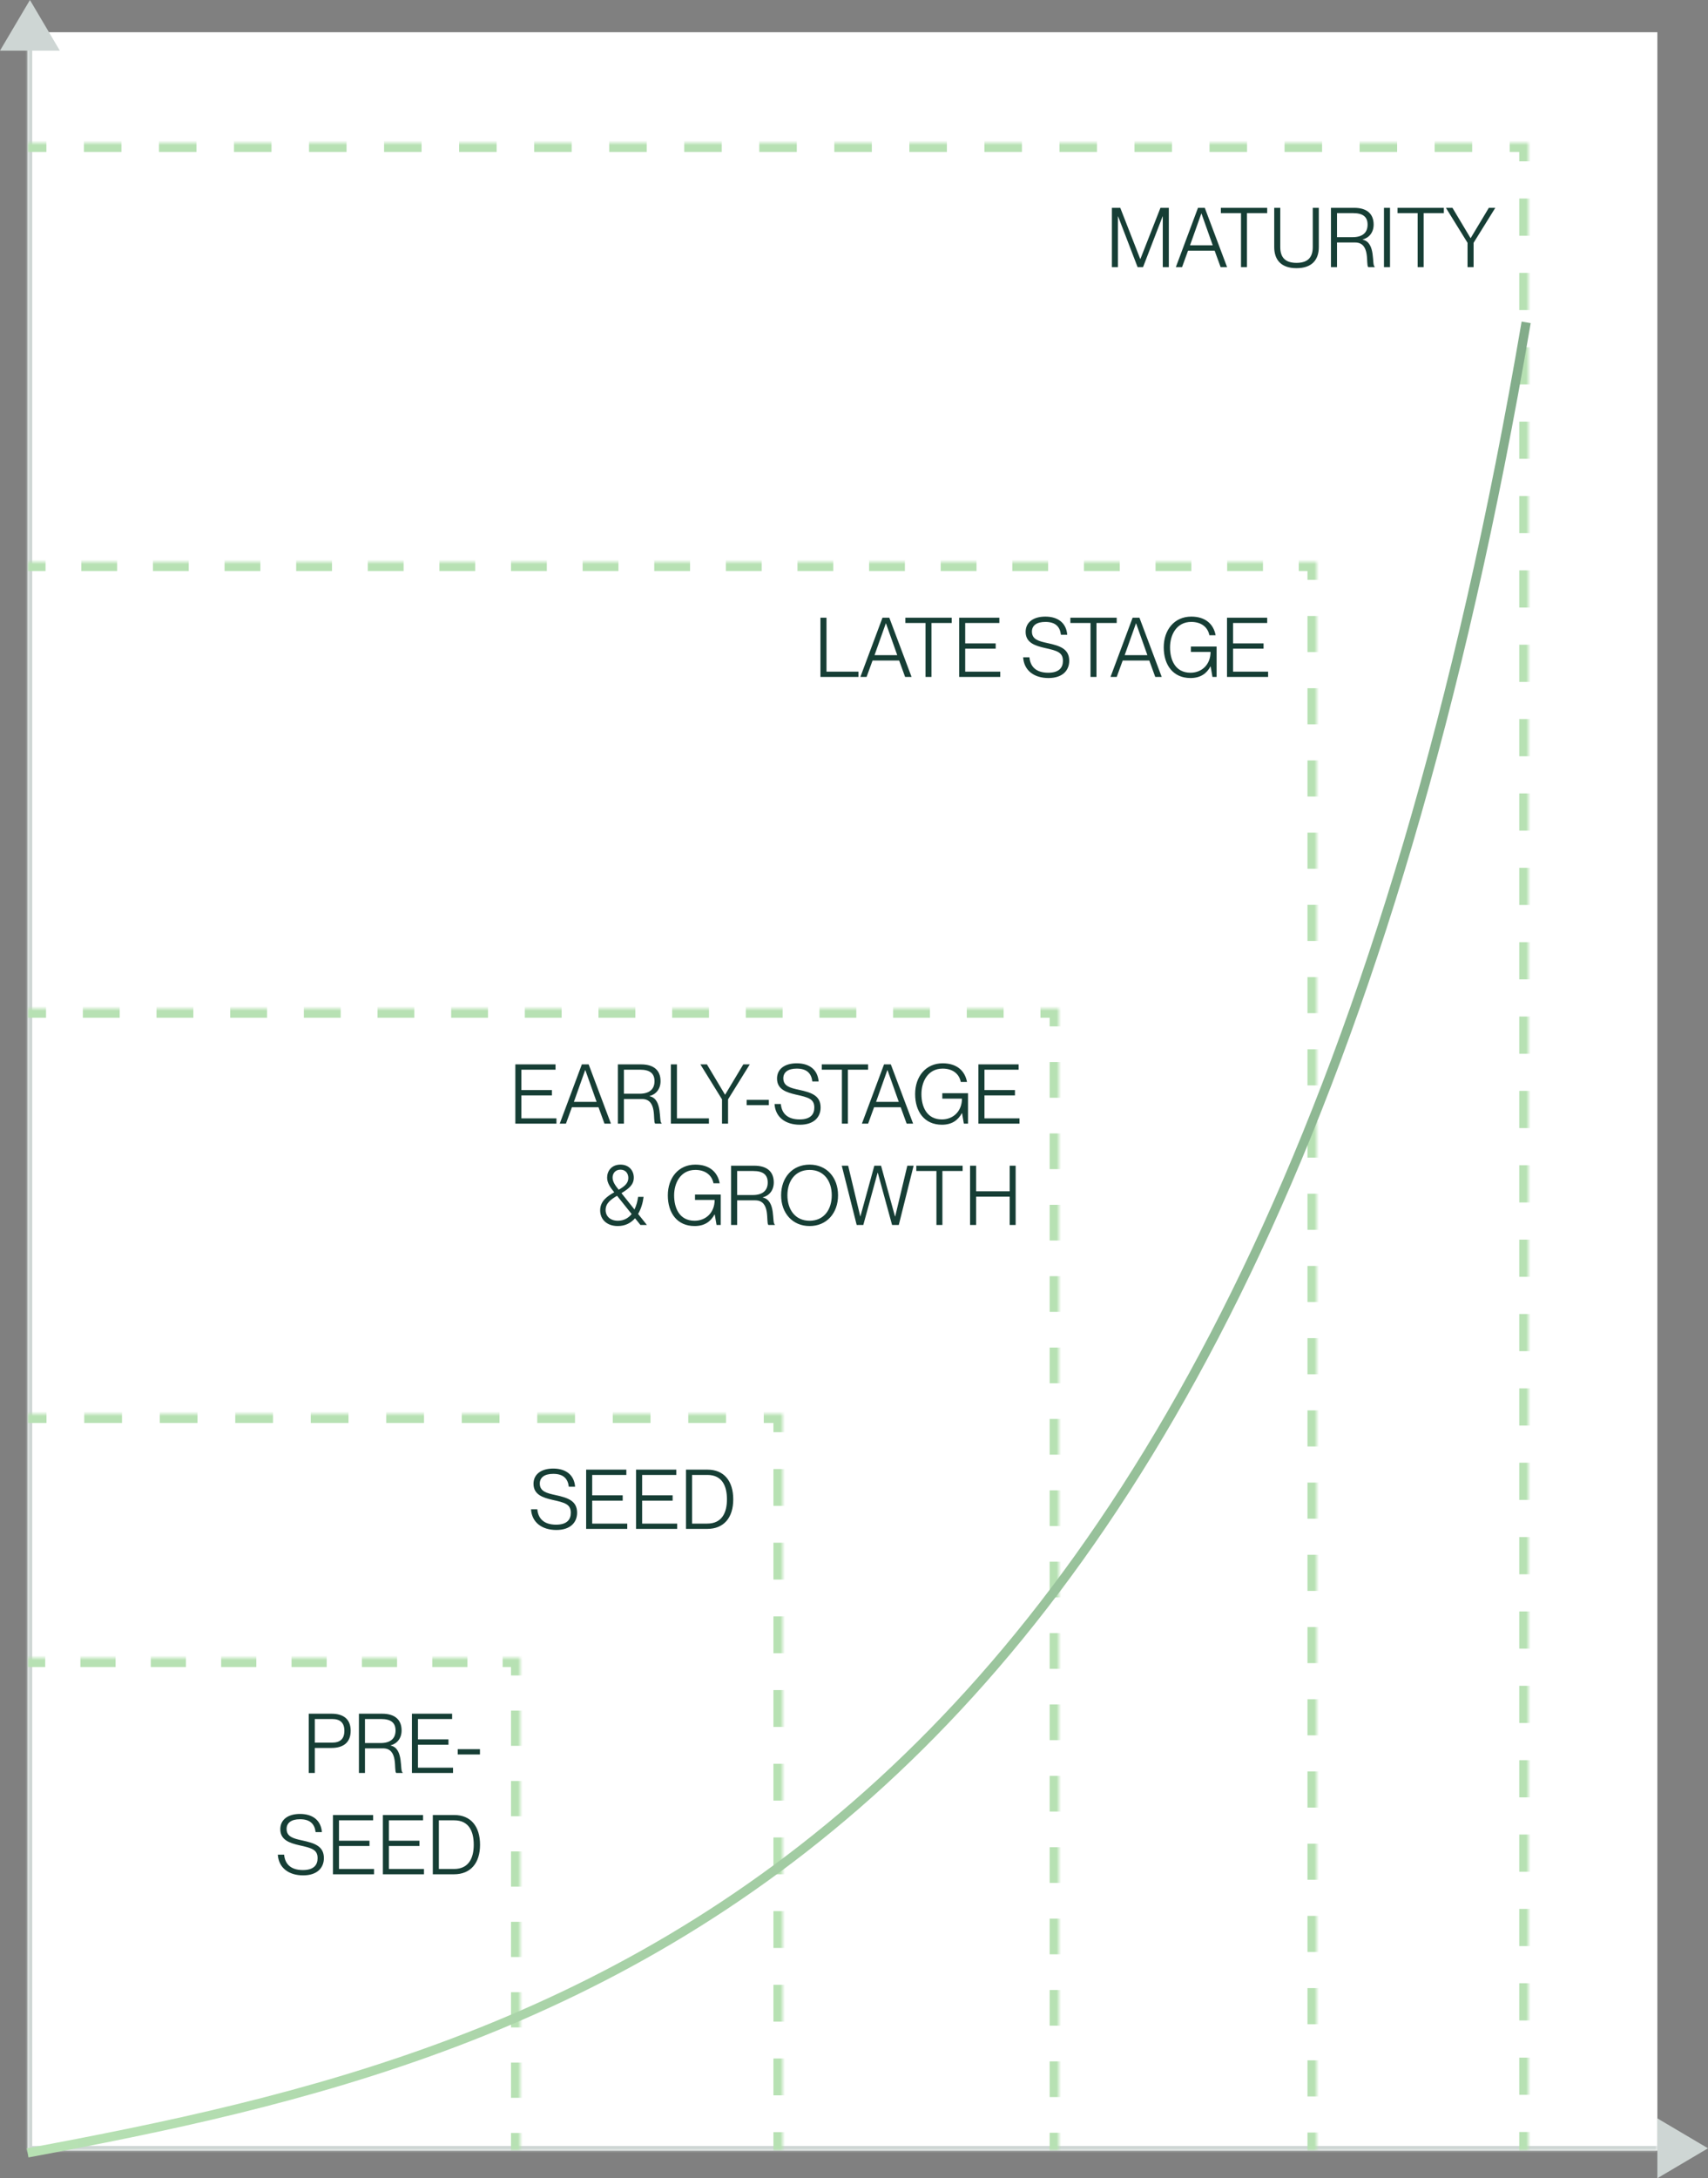
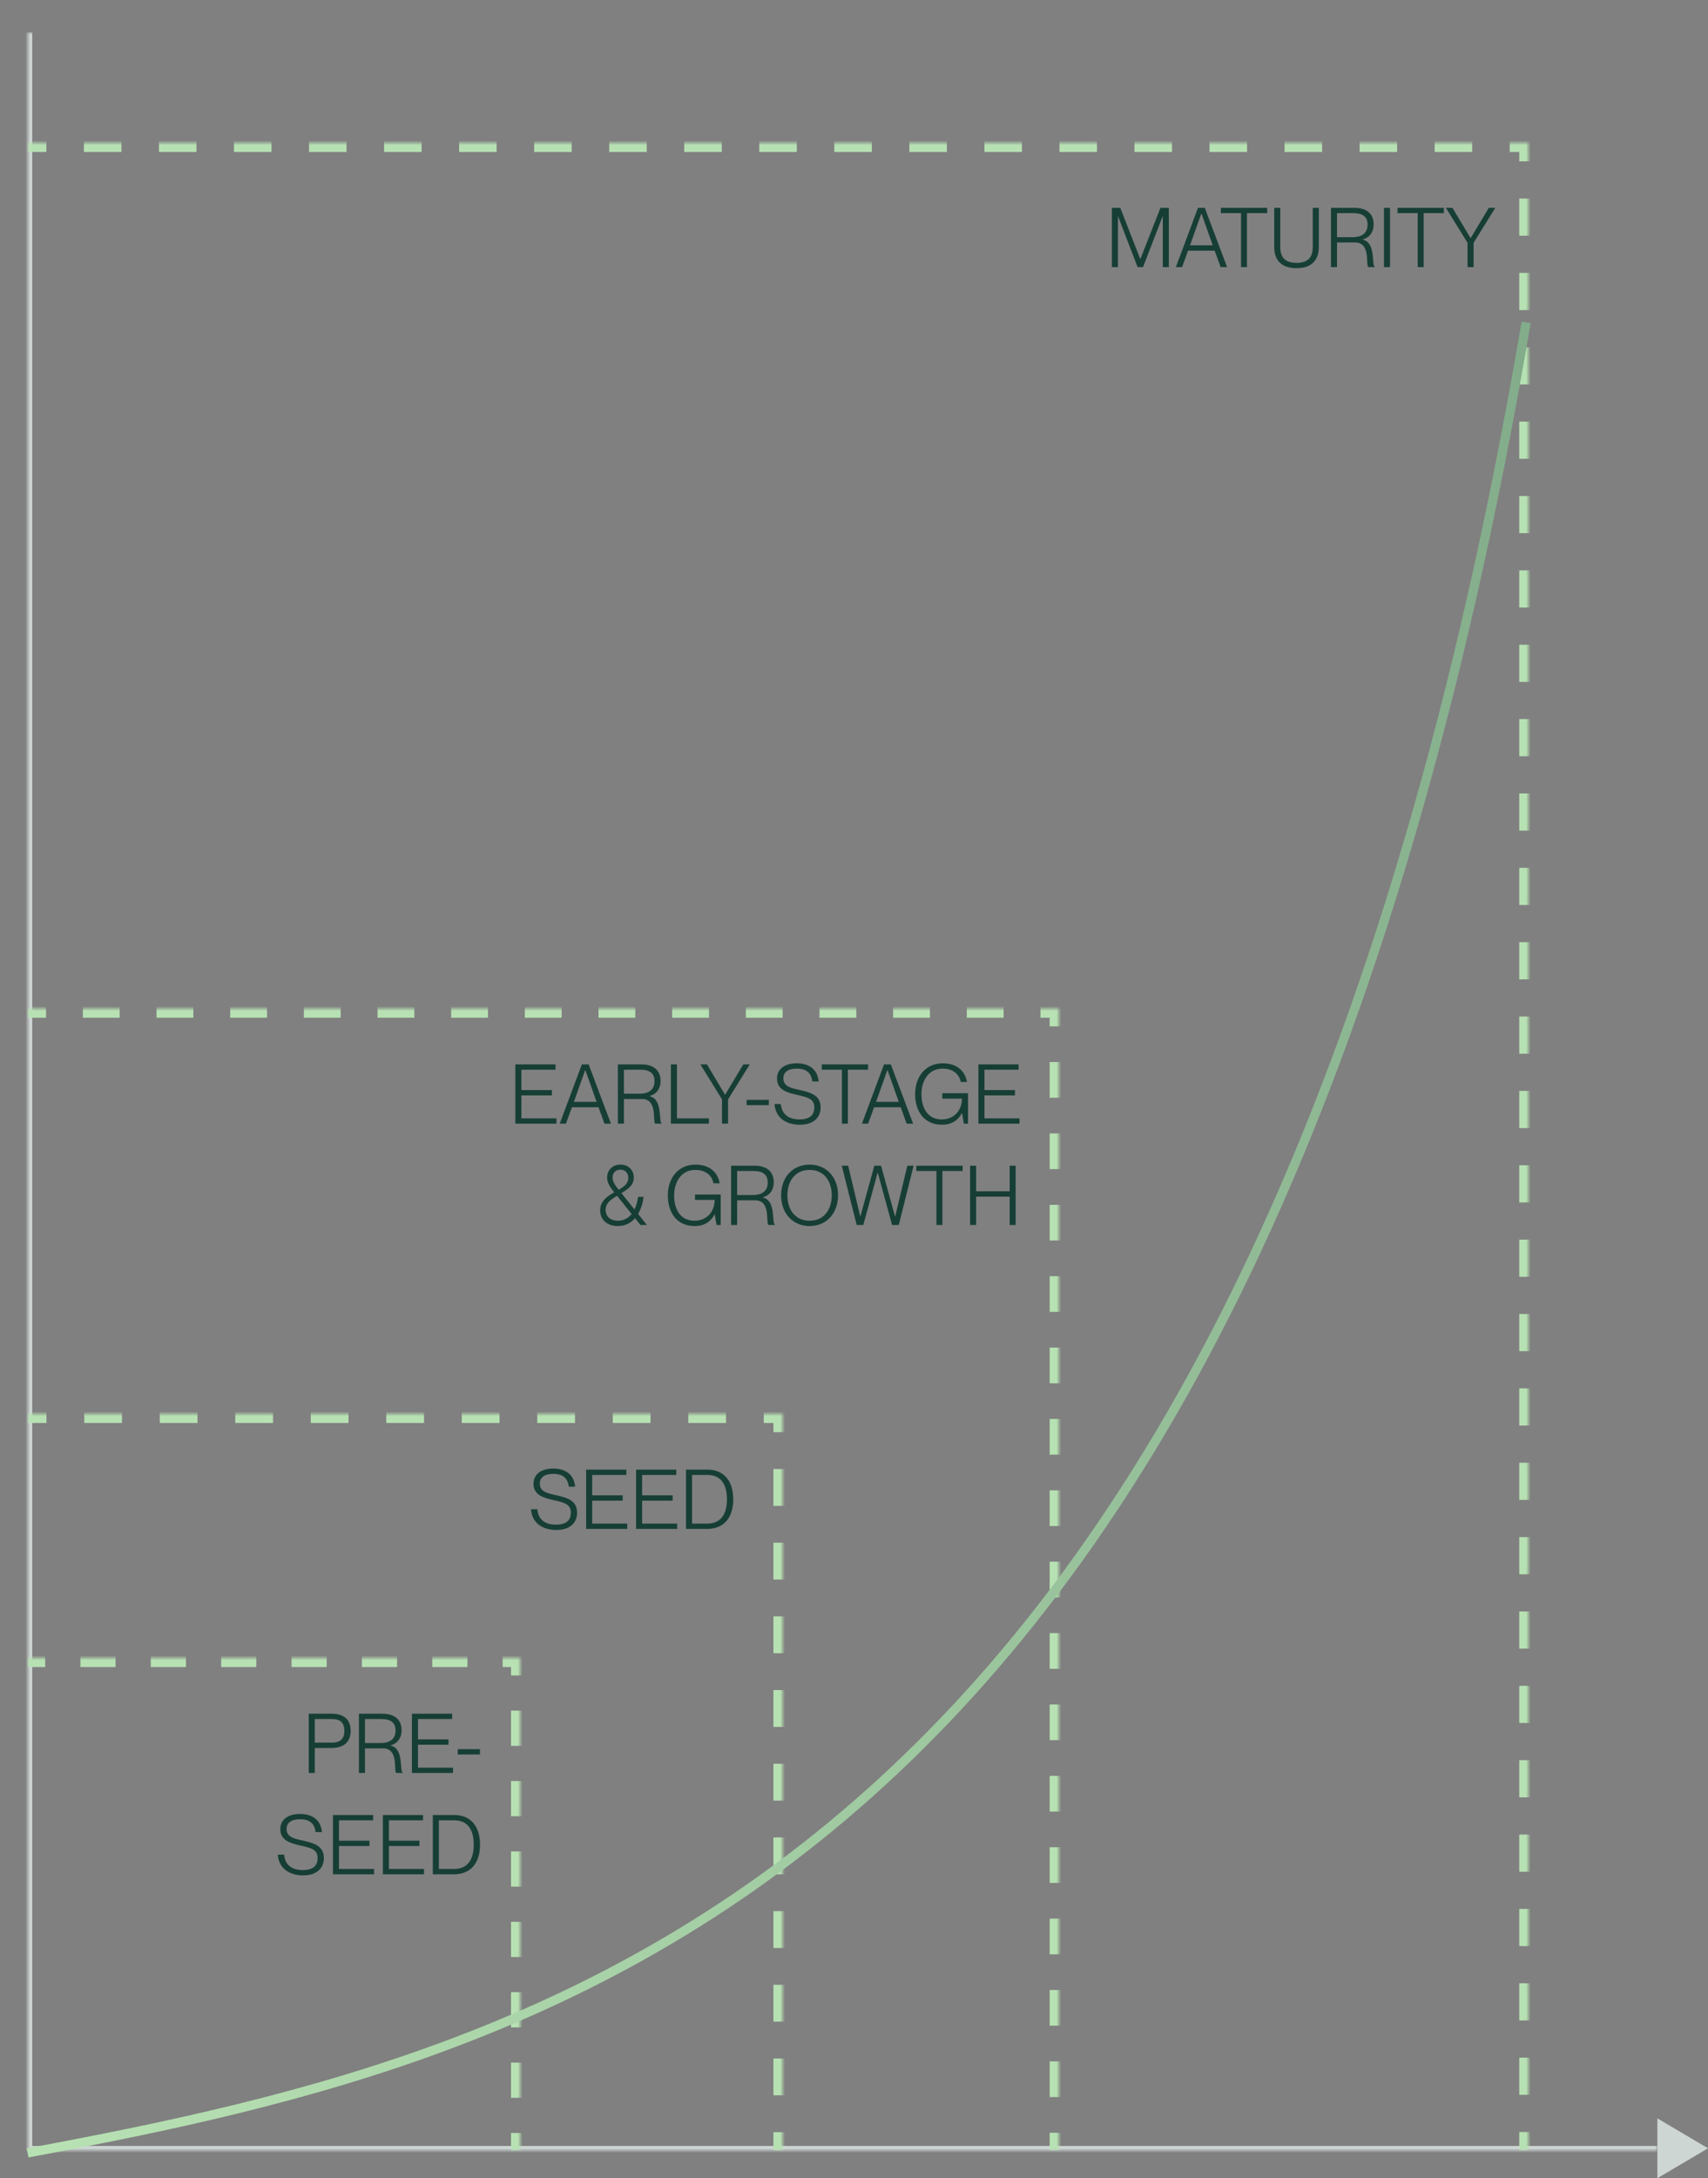
<svg xmlns="http://www.w3.org/2000/svg" width="371" height="473" viewBox="0 0 371 473" fill="none">
  <rect x="0" y="0" width="371" height="473" fill="#808080" stroke="none" />
  <mask id="path-1-inside-1_29_25232" fill="white">
    <path d="M6 7H360V467H6V7Z" />
  </mask>
-   <path d="M6 7H360V467H6V7Z" fill="white" />
  <path d="M6 467H5V468H6V467ZM360 466H6V468H360V466ZM7 467V7H5V467H7Z" fill="#CED6D4" mask="url(#path-1-inside-1_29_25232)" />
-   <path d="M0 11L6.5 0L13 11H0Z" fill="#CED6D4" />
  <path d="M360 460L371 466.5L360 473L360 460Z" fill="#CED6D4" />
  <mask id="path-5-inside-2_29_25232" fill="white">
    <path d="M6 360H113V467H6V360Z" />
  </mask>
  <path d="M113 360H114V359H113V360ZM114 467V463.179H112V467H114ZM114 455.536V447.893H112V455.536H114ZM114 440.25V432.607H112V440.25H114ZM114 424.964V417.321H112V424.964H114ZM114 409.679V402.036H112V409.679H114ZM114 394.393V386.75H112V394.393H114ZM114 379.107V371.464H112V379.107H114ZM114 363.821V360H112V363.821H114ZM113 359H109.179V361H113V359ZM101.536 359H93.893V361H101.536V359ZM86.25 359H78.607V361H86.25V359ZM70.964 359H63.321V361H70.964V359ZM55.679 359H48.036V361H55.679V359ZM40.393 359H32.75V361H40.393V359ZM25.107 359H17.464V361H25.107V359ZM9.821 359H6V361H9.821V359ZM113 360H115V358H113V360ZM115 467V463.179H111V467H115ZM115 455.536V447.893H111V455.536H115ZM115 440.25V432.607H111V440.25H115ZM115 424.964V417.321H111V424.964H115ZM115 409.679V402.036H111V409.679H115ZM115 394.393V386.75H111V394.393H115ZM115 379.107V371.464H111V379.107H115ZM115 363.821V360H111V363.821H115ZM113 358H109.179V362H113V358ZM101.536 358H93.893V362H101.536V358ZM86.25 358H78.607V362H86.25V358ZM70.964 358H63.321V362H70.964V358ZM55.679 358H48.036V362H55.679V358ZM40.393 358H32.75V362H40.393V358ZM25.107 358H17.464V362H25.107V358ZM9.821 358H6V362H9.821V358Z" fill="#B7E1B3" mask="url(#path-5-inside-2_29_25232)" />
  <path d="M68.377 385H67.063V372.13H72.013C74.389 372.13 76.171 373.138 76.171 375.838C76.171 378.538 74.389 379.564 72.013 379.564H68.377V385ZM68.377 378.412H72.139C73.885 378.412 74.803 377.602 74.803 375.838C74.803 374.092 73.885 373.282 72.139 373.282H68.377V378.412ZM79.276 385H77.962V372.13H83.002C85.738 372.13 87.232 373.408 87.232 375.766C87.232 377.476 86.242 378.646 84.838 379.006V379.042C87.79 379.636 86.764 384.676 87.466 384.892V385H86.062C85.468 384.46 86.638 379.654 83.2 379.654H79.276V385ZM79.276 378.502H82.678C84.73 378.502 85.918 377.584 85.918 375.784C85.918 374.146 84.982 373.282 82.768 373.282H79.276V378.502ZM98.403 385H89.475V372.13H98.205V373.282H90.789V377.71H97.413V378.862H90.789V383.848H98.403V385ZM104.251 380.986H99.427V379.834H104.251V380.986ZM65.853 407.234C62.757 407.234 60.525 405.632 60.345 402.734H61.713C61.893 404.732 63.117 406.082 65.799 406.082C68.175 406.082 68.985 404.948 68.985 403.526C69.003 401.618 67.671 401.294 65.025 400.7C62.919 400.214 60.885 399.566 60.885 397.208C60.885 395.156 62.523 393.896 65.169 393.896C67.959 393.896 69.723 395.318 69.921 397.838H68.553C68.337 396.056 67.347 395.048 65.169 395.048C63.279 395.048 62.253 395.822 62.253 397.154C62.253 398.882 63.783 399.242 65.673 399.656C68.319 400.232 70.353 400.88 70.353 403.49C70.353 405.578 68.913 407.234 65.853 407.234ZM81.247 407H72.319V394.13H81.049V395.282H73.633V399.71H80.257V400.862H73.633V405.848H81.247V407ZM92.093 407H83.165V394.13H91.895V395.282H84.479V399.71H91.103V400.862H84.479V405.848H92.093V407ZM98.619 407H94.011V394.13H98.673C102.273 394.13 104.271 396.614 104.271 400.592C104.271 404.57 102.219 407 98.619 407ZM95.325 405.848H98.619C101.841 405.848 102.903 403.436 102.903 400.592C102.903 397.73 101.895 395.282 98.655 395.282H95.325V405.848Z" fill="#163E35" />
  <path d="M120.853 332.234C117.757 332.234 115.525 330.632 115.345 327.734H116.713C116.893 329.732 118.117 331.082 120.799 331.082C123.175 331.082 123.985 329.948 123.985 328.526C124.003 326.618 122.671 326.294 120.025 325.7C117.919 325.214 115.885 324.566 115.885 322.208C115.885 320.156 117.523 318.896 120.169 318.896C122.959 318.896 124.723 320.318 124.921 322.838H123.553C123.337 321.056 122.347 320.048 120.169 320.048C118.279 320.048 117.253 320.822 117.253 322.154C117.253 323.882 118.783 324.242 120.673 324.656C123.319 325.232 125.353 325.88 125.353 328.49C125.353 330.578 123.913 332.234 120.853 332.234ZM136.247 332H127.319V319.13H136.049V320.282H128.633V324.71H135.257V325.862H128.633V330.848H136.247V332ZM147.093 332H138.165V319.13H146.895V320.282H139.479V324.71H146.103V325.862H139.479V330.848H147.093V332ZM153.619 332H149.011V319.13H153.673C157.273 319.13 159.271 321.614 159.271 325.592C159.271 329.57 157.219 332 153.619 332ZM150.325 330.848H153.619C156.841 330.848 157.903 328.436 157.903 325.592C157.903 322.73 156.895 320.282 153.655 320.282H150.325V330.848Z" fill="#163E35" />
  <path d="M120.868 244H111.94V231.13H120.67V232.282H113.254V236.71H119.878V237.862H113.254V242.848H120.868V244ZM122.93 244H121.58L126.386 231.13H127.862L132.704 244H131.3L130.004 240.436H124.226L122.93 244ZM127.106 232.372L124.658 239.266H129.59L127.142 232.372H127.106ZM135.526 244H134.212V231.13H139.252C141.988 231.13 143.482 232.408 143.482 234.766C143.482 236.476 142.492 237.646 141.088 238.006V238.042C144.04 238.636 143.014 243.676 143.716 243.892V244H142.312C141.718 243.46 142.888 238.654 139.45 238.654H135.526V244ZM135.526 237.502H138.928C140.98 237.502 142.168 236.584 142.168 234.784C142.168 233.146 141.232 232.282 139.018 232.282H135.526V237.502ZM153.987 244H145.725V231.13H147.039V242.848H153.987V244ZM158.144 244H156.83V238.726L152.132 231.13H153.554L157.478 237.7H157.514L161.456 231.13H162.86L158.144 238.726V244ZM167.005 239.986H162.181V238.834H167.005V239.986ZM173.748 244.234C170.652 244.234 168.42 242.632 168.24 239.734H169.608C169.788 241.732 171.012 243.082 173.694 243.082C176.07 243.082 176.88 241.948 176.88 240.526C176.898 238.618 175.566 238.294 172.92 237.7C170.814 237.214 168.78 236.566 168.78 234.208C168.78 232.156 170.418 230.896 173.064 230.896C175.854 230.896 177.618 232.318 177.816 234.838H176.448C176.232 233.056 175.242 232.048 173.064 232.048C171.174 232.048 170.148 232.822 170.148 234.154C170.148 235.882 171.678 236.242 173.568 236.656C176.214 237.232 178.248 237.88 178.248 240.49C178.248 242.578 176.808 244.234 173.748 244.234ZM184.17 244H182.874V232.282H178.5V231.13H188.562V232.282H184.17V244ZM188.567 244H187.217L192.023 231.13H193.499L198.341 244H196.937L195.641 240.436H189.863L188.567 244ZM192.743 232.372L190.295 239.266H195.227L192.779 232.372H192.743ZM204.593 244.234C200.813 244.234 198.779 241.408 198.779 237.574C198.779 233.758 201.101 230.896 204.755 230.896C207.833 230.896 209.597 232.516 210.047 234.946H208.697C208.319 233.074 206.825 232.048 204.755 232.048C201.533 232.048 200.147 234.892 200.147 237.574C200.147 240.274 201.263 243.082 204.593 243.082C207.095 243.082 208.949 241.264 208.949 238.564H204.683V237.394H210.263V244H209.363L208.967 241.714H208.931C208.121 243.226 206.789 244.234 204.593 244.234ZM221.45 244H212.522V231.13H221.252V232.282H213.836V236.71H220.46V237.862H213.836V242.848H221.45V244ZM138.605 263.606L140.513 266H139.109L137.939 264.542C137.057 265.55 135.833 266.234 134.195 266.234C131.801 266.234 130.361 264.776 130.361 262.832C130.361 260.798 131.945 259.736 133.421 258.908C132.521 257.792 131.873 256.874 131.873 255.704C131.873 254.318 132.809 252.896 134.771 252.896C136.643 252.896 137.669 254.21 137.669 255.722C137.669 257.252 136.625 258.098 134.987 259.088L137.813 262.634C138.227 261.806 138.479 260.852 138.605 259.898H139.793C139.649 261.122 139.271 262.472 138.605 263.606ZM134.771 253.994C133.637 253.994 133.061 254.822 133.061 255.704C133.061 256.604 133.655 257.45 134.393 258.35C135.671 257.612 136.481 256.928 136.481 255.794C136.481 254.768 135.851 253.994 134.771 253.994ZM134.213 265.082C135.509 265.082 136.499 264.506 137.201 263.624L134.033 259.664C132.701 260.456 131.549 261.266 131.549 262.742C131.549 264.128 132.575 265.082 134.213 265.082ZM150.874 266.234C147.094 266.234 145.06 263.408 145.06 259.574C145.06 255.758 147.382 252.896 151.036 252.896C154.114 252.896 155.878 254.516 156.328 256.946H154.978C154.6 255.074 153.106 254.048 151.036 254.048C147.814 254.048 146.428 256.892 146.428 259.574C146.428 262.274 147.544 265.082 150.874 265.082C153.376 265.082 155.23 263.264 155.23 260.564H150.964V259.394H156.544V266H155.644L155.248 263.714H155.212C154.402 265.226 153.07 266.234 150.874 266.234ZM160.118 266H158.804V253.13H163.844C166.58 253.13 168.074 254.408 168.074 256.766C168.074 258.476 167.084 259.646 165.68 260.006V260.042C168.632 260.636 167.606 265.676 168.308 265.892V266H166.904C166.31 265.46 167.48 260.654 164.042 260.654H160.118V266ZM160.118 259.502H163.52C165.572 259.502 166.76 258.584 166.76 256.784C166.76 255.146 165.824 254.282 163.61 254.282H160.118V259.502ZM175.861 266.234C172.135 266.234 169.669 263.426 169.669 259.556C169.669 255.686 172.135 252.896 175.861 252.896C179.569 252.896 182.035 255.686 182.035 259.556C182.035 263.426 179.569 266.234 175.861 266.234ZM175.861 265.082C179.029 265.082 180.667 262.598 180.667 259.556C180.667 256.514 179.029 254.048 175.861 254.048C172.675 254.048 171.037 256.514 171.037 259.556C171.037 262.598 172.675 265.082 175.861 265.082ZM187.523 266H186.083L182.843 253.13H184.229L186.857 264.128H186.893L189.917 253.13H191.375L194.399 264.128H194.453L197.081 253.13H198.449L195.227 266H193.769L190.673 254.678H190.619L187.523 266ZM204.702 266H203.406V254.282H199.032V253.13H209.094V254.282H204.702V266ZM212.026 266H210.712V253.13H212.026V258.692H219.316V253.13H220.612V266H219.316V259.844H212.026V266Z" fill="#163E35" />
-   <path d="M186.472 147H178.21V134.13H179.524V145.848H186.472V147ZM188.233 147H186.883L191.689 134.13H193.165L198.007 147H196.603L195.307 143.436H189.529L188.233 147ZM192.409 135.372L189.961 142.266H194.893L192.445 135.372H192.409ZM202.329 147H201.033V135.282H196.659V134.13H206.721V135.282H202.329V147ZM217.267 147H208.339V134.13H217.069V135.282H209.653V139.71H216.277V140.862H209.653V145.848H217.267V147ZM227.748 147.234C224.652 147.234 222.42 145.632 222.24 142.734H223.608C223.788 144.732 225.012 146.082 227.694 146.082C230.07 146.082 230.88 144.948 230.88 143.526C230.898 141.618 229.566 141.294 226.92 140.7C224.814 140.214 222.78 139.566 222.78 137.208C222.78 135.156 224.418 133.896 227.064 133.896C229.854 133.896 231.618 135.318 231.816 137.838H230.448C230.232 136.056 229.242 135.048 227.064 135.048C225.174 135.048 224.148 135.822 224.148 137.154C224.148 138.882 225.678 139.242 227.568 139.656C230.214 140.232 232.248 140.88 232.248 143.49C232.248 145.578 230.808 147.234 227.748 147.234ZM238.17 147H236.874V135.282H232.5V134.13H242.562V135.282H238.17V147ZM242.567 147H241.217L246.023 134.13H247.499L252.341 147H250.937L249.641 143.436H243.863L242.567 147ZM246.743 135.372L244.295 142.266H249.227L246.779 135.372H246.743ZM258.593 147.234C254.813 147.234 252.779 144.408 252.779 140.574C252.779 136.758 255.101 133.896 258.755 133.896C261.833 133.896 263.597 135.516 264.047 137.946H262.697C262.319 136.074 260.825 135.048 258.755 135.048C255.533 135.048 254.147 137.892 254.147 140.574C254.147 143.274 255.263 146.082 258.593 146.082C261.095 146.082 262.949 144.264 262.949 141.564H258.683V140.394H264.263V147H263.363L262.967 144.714H262.931C262.121 146.226 260.789 147.234 258.593 147.234ZM275.45 147H266.522V134.13H275.252V135.282H267.836V139.71H274.46V140.862H267.836V145.848H275.45V147Z" fill="#163E35" />
  <path d="M242.832 58H241.518V45.13H243.336L247.674 56.236H247.71L252.066 45.13H253.884V58H252.57V46.984H252.534L248.286 58H247.098L242.868 46.984H242.832V58ZM256.762 58H255.412L260.218 45.13H261.694L266.536 58H265.132L263.836 54.436H258.058L256.762 58ZM260.938 46.372L258.49 53.266H263.422L260.974 46.372H260.938ZM270.858 58H269.562V46.282H265.188V45.13H275.25V46.282H270.858V58ZM281.62 58.234C278.254 58.234 276.778 56.398 276.778 53.662V45.13H278.092V53.662C278.092 55.966 279.244 57.082 281.62 57.082C283.996 57.082 285.148 55.966 285.148 53.662V45.13H286.462V53.662C286.462 56.398 284.986 58.234 281.62 58.234ZM290.416 58H289.102V45.13H294.142C296.878 45.13 298.372 46.408 298.372 48.766C298.372 50.476 297.382 51.646 295.978 52.006V52.042C298.93 52.636 297.904 57.676 298.606 57.892V58H297.202C296.608 57.46 297.778 52.654 294.34 52.654H290.416V58ZM290.416 51.502H293.818C295.87 51.502 297.058 50.584 297.058 48.784C297.058 47.146 296.122 46.282 293.908 46.282H290.416V51.502ZM301.93 58H300.616V45.13H301.93V58ZM309.231 58H307.935V46.282H303.561V45.13H313.623V46.282H309.231V58ZM320.083 58H318.769V52.726L314.071 45.13H315.493L319.417 51.7H319.453L323.395 45.13H324.799L320.083 52.726V58Z" fill="#163E35" />
  <mask id="path-12-inside-3_29_25232" fill="white">
    <path d="M6 307H170V467H6V307Z" />
  </mask>
  <path d="M170 307H171V306H170V307ZM171 467V463H169V467H171ZM171 455V447H169V455H171ZM171 439V431H169V439H171ZM171 423V415H169V423H171ZM171 407V399H169V407H171ZM171 391V383H169V391H171ZM171 375V367H169V375H171ZM171 359V351H169V359H171ZM171 343V335H169V343H171ZM171 327V319H169V327H171ZM171 311V307H169V311H171ZM170 306H165.9V308H170V306ZM157.7 306H149.5V308H157.7V306ZM141.3 306H133.1V308H141.3V306ZM124.9 306H116.7V308H124.9V306ZM108.5 306H100.3V308H108.5V306ZM92.1 306H83.9V308H92.1V306ZM75.7 306H67.5V308H75.7V306ZM59.3 306H51.1V308H59.3V306ZM42.9 306H34.7V308H42.9V306ZM26.5 306H18.3V308H26.5V306ZM10.1 306H6V308H10.1V306ZM170 307H172V305H170V307ZM172 467V463H168V467H172ZM172 455V447H168V455H172ZM172 439V431H168V439H172ZM172 423V415H168V423H172ZM172 407V399H168V407H172ZM172 391V383H168V391H172ZM172 375V367H168V375H172ZM172 359V351H168V359H172ZM172 343V335H168V343H172ZM172 327V319H168V327H172ZM172 311V307H168V311H172ZM170 305H165.9V309H170V305ZM157.7 305H149.5V309H157.7V305ZM141.3 305H133.1V309H141.3V305ZM124.9 305H116.7V309H124.9V305ZM108.5 305H100.3V309H108.5V305ZM92.1 305H83.9V309H92.1V305ZM75.7 305H67.5V309H75.7V305ZM59.3 305H51.1V309H59.3V305ZM42.9 305H34.7V309H42.9V305ZM26.5 305H18.3V309H26.5V305ZM10.1 305H6V309H10.1V305Z" fill="#B7E1B3" mask="url(#path-12-inside-3_29_25232)" />
  <mask id="path-14-inside-4_29_25232" fill="white">
    <path d="M6 219H230V467H6V219Z" />
  </mask>
  <path d="M230 219H231V218H230V219ZM231 467V463.125H229V467H231ZM231 455.375V447.625H229V455.375H231ZM231 439.875V432.125H229V439.875H231ZM231 424.375V416.625H229V424.375H231ZM231 408.875V401.125H229V408.875H231ZM231 393.375V385.625H229V393.375H231ZM231 377.875V370.125H229V377.875H231ZM231 362.375V354.625H229V362.375H231ZM231 346.875V339.125H229V346.875H231ZM231 331.375V323.625H229V331.375H231ZM231 315.875V308.125H229V315.875H231ZM231 300.375V292.625H229V300.375H231ZM231 284.875V277.125H229V284.875H231ZM231 269.375V261.625H229V269.375H231ZM231 253.875V246.125H229V253.875H231ZM231 238.375V230.625H229V238.375H231ZM231 222.875V219H229V222.875H231ZM230 218H226V220H230V218ZM218 218H210V220H218V218ZM202 218H194V220H202V218ZM186 218H178V220H186V218ZM170 218H162V220H170V218ZM154 218H146V220H154V218ZM138 218H130V220H138V218ZM122 218H114V220H122V218ZM106 218H98V220H106V218ZM90 218H82V220H90V218ZM74 218H66V220H74V218ZM58 218H50V220H58V218ZM42 218H34V220H42V218ZM26 218H18V220H26V218ZM10 218H6V220H10V218ZM230 219H232V217H230V219ZM232 467V463.125H228V467H232ZM232 455.375V447.625H228V455.375H232ZM232 439.875V432.125H228V439.875H232ZM232 424.375V416.625H228V424.375H232ZM232 408.875V401.125H228V408.875H232ZM232 393.375V385.625H228V393.375H232ZM232 377.875V370.125H228V377.875H232ZM232 362.375V354.625H228V362.375H232ZM232 346.875V339.125H228V346.875H232ZM232 331.375V323.625H228V331.375H232ZM232 315.875V308.125H228V315.875H232ZM232 300.375V292.625H228V300.375H232ZM232 284.875V277.125H228V284.875H232ZM232 269.375V261.625H228V269.375H232ZM232 253.875V246.125H228V253.875H232ZM232 238.375V230.625H228V238.375H232ZM232 222.875V219H228V222.875H232ZM230 217H226V221H230V217ZM218 217H210V221H218V217ZM202 217H194V221H202V217ZM186 217H178V221H186V217ZM170 217H162V221H170V217ZM154 217H146V221H154V217ZM138 217H130V221H138V217ZM122 217H114V221H122V217ZM106 217H98V221H106V217ZM90 217H82V221H90V217ZM74 217H66V221H74V217ZM58 217H50V221H58V217ZM42 217H34V221H42V217ZM26 217H18V221H26V217ZM10 217H6V221H10V217Z" fill="#B7E1B3" mask="url(#path-14-inside-4_29_25232)" />
  <mask id="path-16-inside-5_29_25232" fill="white">
-     <path d="M6 122H286V467H6V122Z" />
-   </mask>
+     </mask>
  <path d="M286 122H287V121H286V122ZM287 467V463.08H285V467H287ZM287 455.239V447.398H285V455.239H287ZM287 439.557V431.716H285V439.557H287ZM287 423.875V416.034H285V423.875H287ZM287 408.193V400.352H285V408.193H287ZM287 392.511V384.67H285V392.511H287ZM287 376.83V368.989H285V376.83H287ZM287 361.148V353.307H285V361.148H287ZM287 345.466V337.625H285V345.466H287ZM287 329.784V321.943H285V329.784H287ZM287 314.102V306.261H285V314.102H287ZM287 298.42V290.58H285V298.42H287ZM287 282.739V274.898H285V282.739H287ZM287 267.057V259.216H285V267.057H287ZM287 251.375V243.534H285V251.375H287ZM287 235.693V227.852H285V235.693H287ZM287 220.011V212.17H285V220.011H287ZM287 204.33V196.489H285V204.33H287ZM287 188.648V180.807H285V188.648H287ZM287 172.966V165.125H285V172.966H287ZM287 157.284V149.443H285V157.284H287ZM287 141.602V133.761H285V141.602H287ZM287 125.92V122H285V125.92H287ZM286 121H282.111V123H286V121ZM274.333 121H266.556V123H274.333V121ZM258.778 121H251V123H258.778V121ZM243.222 121H235.444V123H243.222V121ZM227.667 121H219.889V123H227.667V121ZM212.111 121H204.333V123H212.111V121ZM196.556 121H188.778V123H196.556V121ZM181 121H173.222V123H181V121ZM165.444 121H157.667V123H165.444V121ZM149.889 121H142.111V123H149.889V121ZM134.333 121H126.556V123H134.333V121ZM118.778 121H111V123H118.778V121ZM103.222 121H95.445V123H103.222V121ZM87.667 121H79.889V123H87.667V121ZM72.111 121H64.333V123H72.111V121ZM56.556 121H48.778V123H56.556V121ZM41 121H33.222V123H41V121ZM25.445 121H17.667V123H25.445V121ZM9.889 121H6V123H9.889V121ZM286 122H288V120H286V122ZM288 467V463.08H284V467H288ZM288 455.239V447.398H284V455.239H288ZM288 439.557V431.716H284V439.557H288ZM288 423.875V416.034H284V423.875H288ZM288 408.193V400.352H284V408.193H288ZM288 392.511V384.67H284V392.511H288ZM288 376.83V368.989H284V376.83H288ZM288 361.148V353.307H284V361.148H288ZM288 345.466V337.625H284V345.466H288ZM288 329.784V321.943H284V329.784H288ZM288 314.102V306.261H284V314.102H288ZM288 298.42V290.58H284V298.42H288ZM288 282.739V274.898H284V282.739H288ZM288 267.057V259.216H284V267.057H288ZM288 251.375V243.534H284V251.375H288ZM288 235.693V227.852H284V235.693H288ZM288 220.011V212.17H284V220.011H288ZM288 204.33V196.489H284V204.33H288ZM288 188.648V180.807H284V188.648H288ZM288 172.966V165.125H284V172.966H288ZM288 157.284V149.443H284V157.284H288ZM288 141.602V133.761H284V141.602H288ZM288 125.92V122H284V125.92H288ZM286 120H282.111V124H286V120ZM274.333 120H266.556V124H274.333V120ZM258.778 120H251V124H258.778V120ZM243.222 120H235.444V124H243.222V120ZM227.667 120H219.889V124H227.667V120ZM212.111 120H204.333V124H212.111V120ZM196.556 120H188.778V124H196.556V120ZM181 120H173.222V124H181V120ZM165.444 120H157.667V124H165.444V120ZM149.889 120H142.111V124H149.889V120ZM134.333 120H126.556V124H134.333V120ZM118.778 120H111V124H118.778V120ZM103.222 120H95.445V124H103.222V120ZM87.667 120H79.889V124H87.667V120ZM72.111 120H64.333V124H72.111V120ZM56.556 120H48.778V124H56.556V120ZM41 120H33.222V124H41V120ZM25.445 120H17.667V124H25.445V120ZM9.889 120H6V124H9.889V120Z" fill="#B7E1B3" mask="url(#path-16-inside-5_29_25232)" />
  <mask id="path-18-inside-6_29_25232" fill="white">
    <path d="M6 31H332V467H6V31Z" />
  </mask>
  <path d="M332 31H333V30H332V31ZM333 467V462.963H331V467H333ZM333 454.889V446.815H331V454.889H333ZM333 438.741V430.667H331V438.741H333ZM333 422.593V414.519H331V422.593H333ZM333 406.444V398.37H331V406.444H333ZM333 390.296V382.222H331V390.296H333ZM333 374.148V366.074H331V374.148H333ZM333 358V349.926H331V358H333ZM333 341.852V333.778H331V341.852H333ZM333 325.704V317.63H331V325.704H333ZM333 309.556V301.482H331V309.556H333ZM333 293.407V285.333H331V293.407H333ZM333 277.259V269.185H331V277.259H333ZM333 261.111V253.037H331V261.111H333ZM333 244.963V236.889H331V244.963H333ZM333 228.815V220.741H331V228.815H333ZM333 212.667V204.593H331V212.667H333ZM333 196.519V188.445H331V196.519H333ZM333 180.37V172.296H331V180.37H333ZM333 164.222V156.148H331V164.222H333ZM333 148.074V140H331V148.074H333ZM333 131.926V123.852H331V131.926H333ZM333 115.778V107.704H331V115.778H333ZM333 99.63V91.556H331V99.63H333ZM333 83.482V75.408H331V83.482H333ZM333 67.334V59.26H331V67.334H333ZM333 51.185V43.111H331V51.185H333ZM333 35.037V31H331V35.037H333ZM332 30H327.925V32H332V30ZM319.775 30H311.625V32H319.775V30ZM303.475 30H295.325V32H303.475V30ZM287.175 30H279.025V32H287.175V30ZM270.875 30H262.725V32H270.875V30ZM254.575 30H246.425V32H254.575V30ZM238.275 30H230.125V32H238.275V30ZM221.975 30H213.825V32H221.975V30ZM205.675 30H197.525V32H205.675V30ZM189.375 30H181.225V32H189.375V30ZM173.075 30H164.925V32H173.075V30ZM156.775 30H148.625V32H156.775V30ZM140.475 30H132.325V32H140.475V30ZM124.175 30H116.025V32H124.175V30ZM107.875 30H99.725V32H107.875V30ZM91.575 30H83.425V32H91.575V30ZM75.275 30H67.125V32H75.275V30ZM58.975 30H50.825V32H58.975V30ZM42.675 30H34.525V32H42.675V30ZM26.375 30H18.225V32H26.375V30ZM10.075 30H6V32H10.075V30ZM332 31H334V29H332V31ZM334 467V462.963H330V467H334ZM334 454.889V446.815H330V454.889H334ZM334 438.741V430.667H330V438.741H334ZM334 422.593V414.519H330V422.593H334ZM334 406.444V398.37H330V406.444H334ZM334 390.296V382.222H330V390.296H334ZM334 374.148V366.074H330V374.148H334ZM334 358V349.926H330V358H334ZM334 341.852V333.778H330V341.852H334ZM334 325.704V317.63H330V325.704H334ZM334 309.556V301.482H330V309.556H334ZM334 293.407V285.333H330V293.407H334ZM334 277.259V269.185H330V277.259H334ZM334 261.111V253.037H330V261.111H334ZM334 244.963V236.889H330V244.963H334ZM334 228.815V220.741H330V228.815H334ZM334 212.667V204.593H330V212.667H334ZM334 196.519V188.445H330V196.519H334ZM334 180.37V172.296H330V180.37H334ZM334 164.222V156.148H330V164.222H334ZM334 148.074V140H330V148.074H334ZM334 131.926V123.852H330V131.926H334ZM334 115.778V107.704H330V115.778H334ZM334 99.63V91.556H330V99.63H334ZM334 83.482V75.408H330V83.482H334ZM334 67.334V59.26H330V67.334H334ZM334 51.185V43.111H330V51.185H334ZM334 35.037V31H330V35.037H334ZM332 29H327.925V33H332V29ZM319.775 29H311.625V33H319.775V29ZM303.475 29H295.325V33H303.475V29ZM287.175 29H279.025V33H287.175V29ZM270.875 29H262.725V33H270.875V29ZM254.575 29H246.425V33H254.575V29ZM238.275 29H230.125V33H238.275V29ZM221.975 29H213.825V33H221.975V29ZM205.675 29H197.525V33H205.675V29ZM189.375 29H181.225V33H189.375V29ZM173.075 29H164.925V33H173.075V29ZM156.775 29H148.625V33H156.775V29ZM140.475 29H132.325V33H140.475V29ZM124.175 29H116.025V33H124.175V29ZM107.875 29H99.725V33H107.875V29ZM91.575 29H83.425V33H91.575V29ZM75.275 29H67.125V33H75.275V29ZM58.975 29H50.825V33H58.975V29ZM42.675 29H34.525V33H42.675V29ZM26.375 29H18.225V33H26.375V29ZM10.075 29H6V33H10.075V29Z" fill="#B7E1B3" mask="url(#path-18-inside-6_29_25232)" />
  <path d="M6 467.5C124 445.5 274 407.5 331.5 70" stroke="url(#paint0_linear_29_25232)" stroke-width="2" />
  <defs>
    <linearGradient id="paint0_linear_29_25232" x1="1260.5" y1="46.5" x2="14" y2="469.5" gradientUnits="userSpaceOnUse">
      <stop stop-color="#163E35" />
      <stop offset="1" stop-color="#B7E1B3" />
    </linearGradient>
  </defs>
</svg>